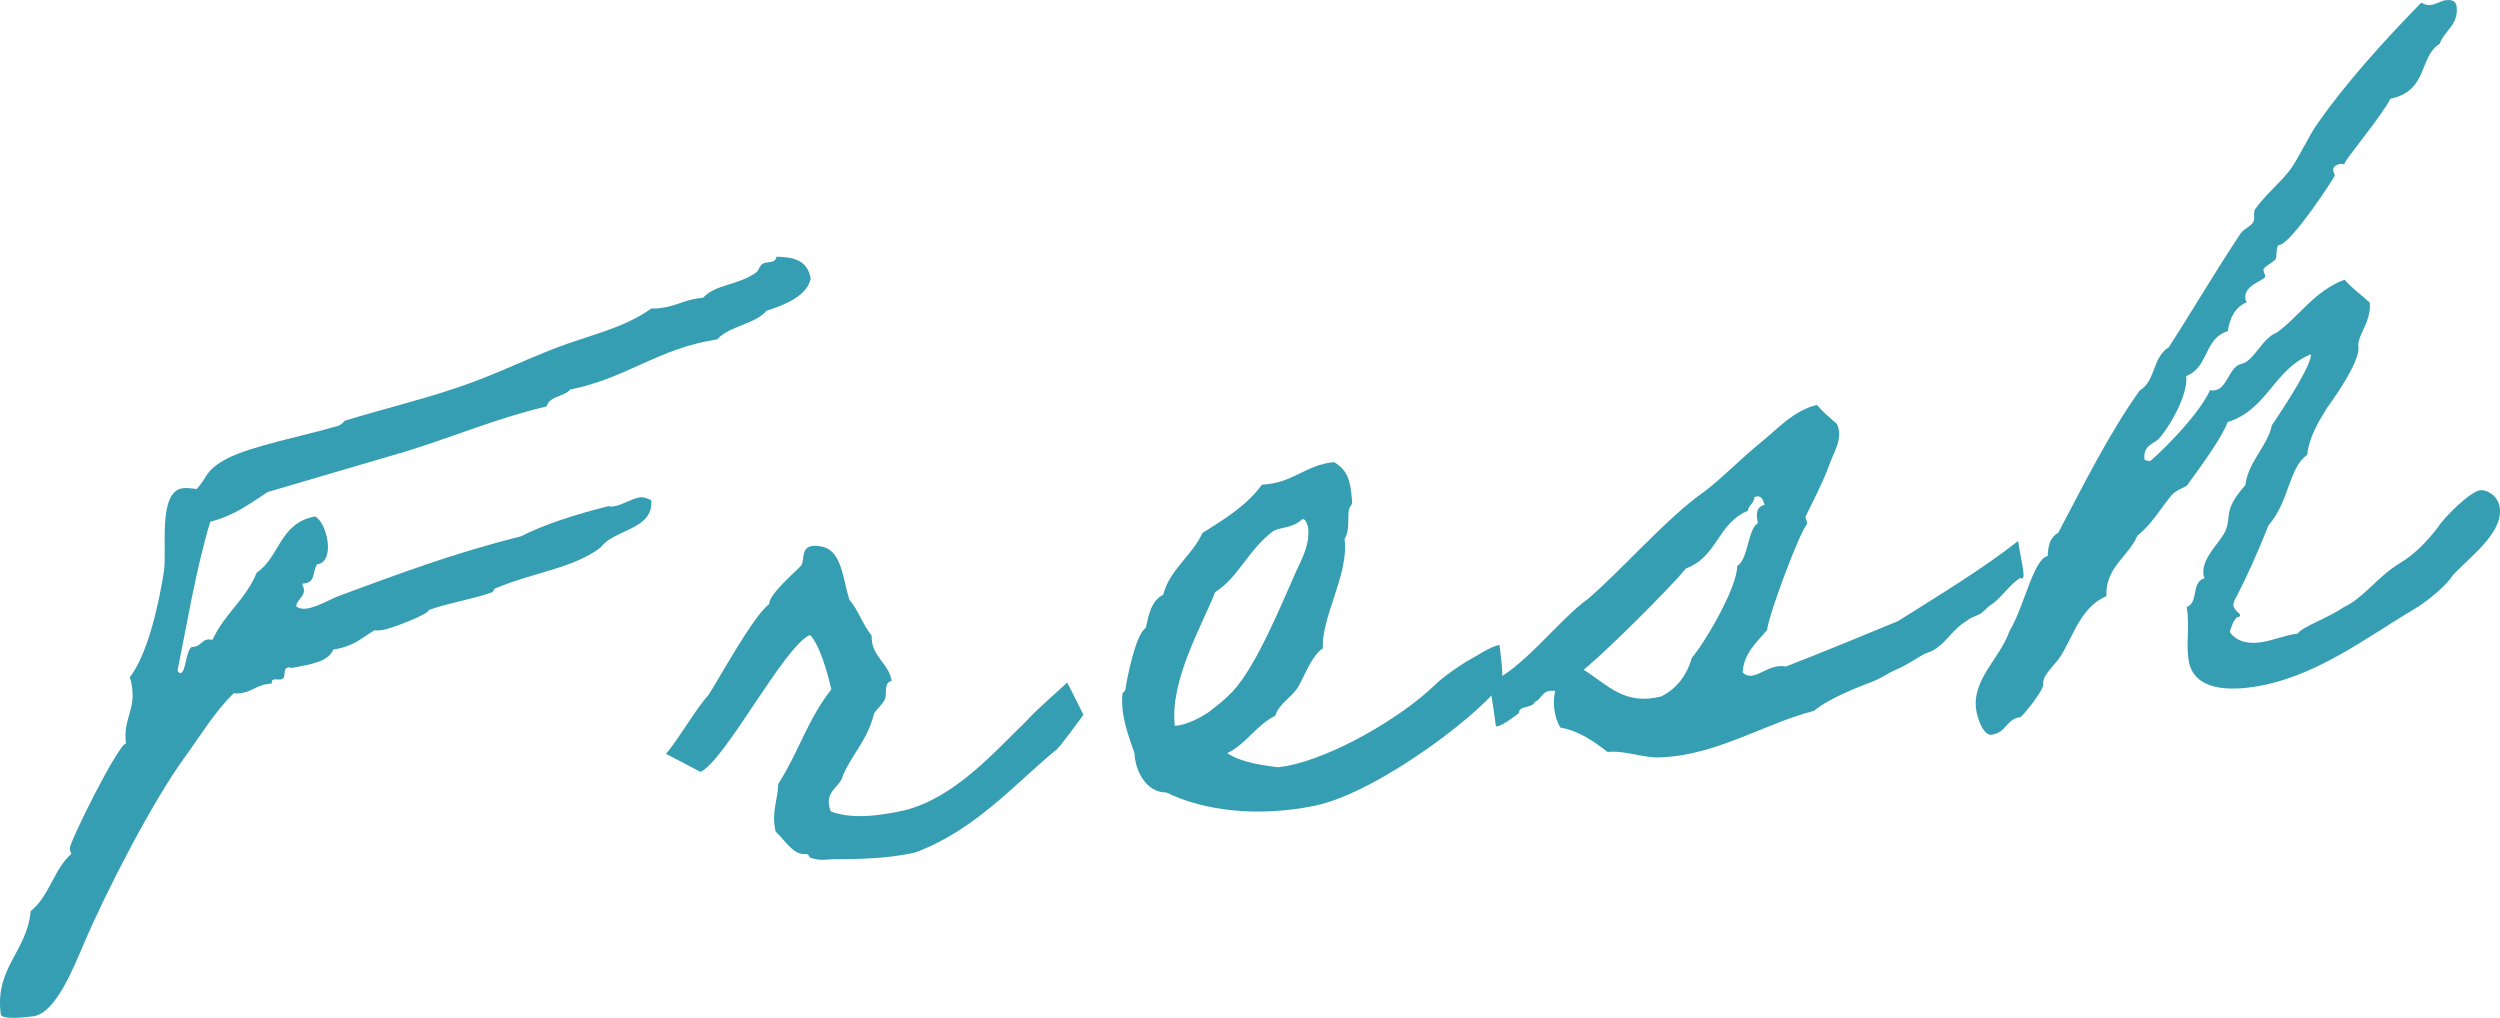
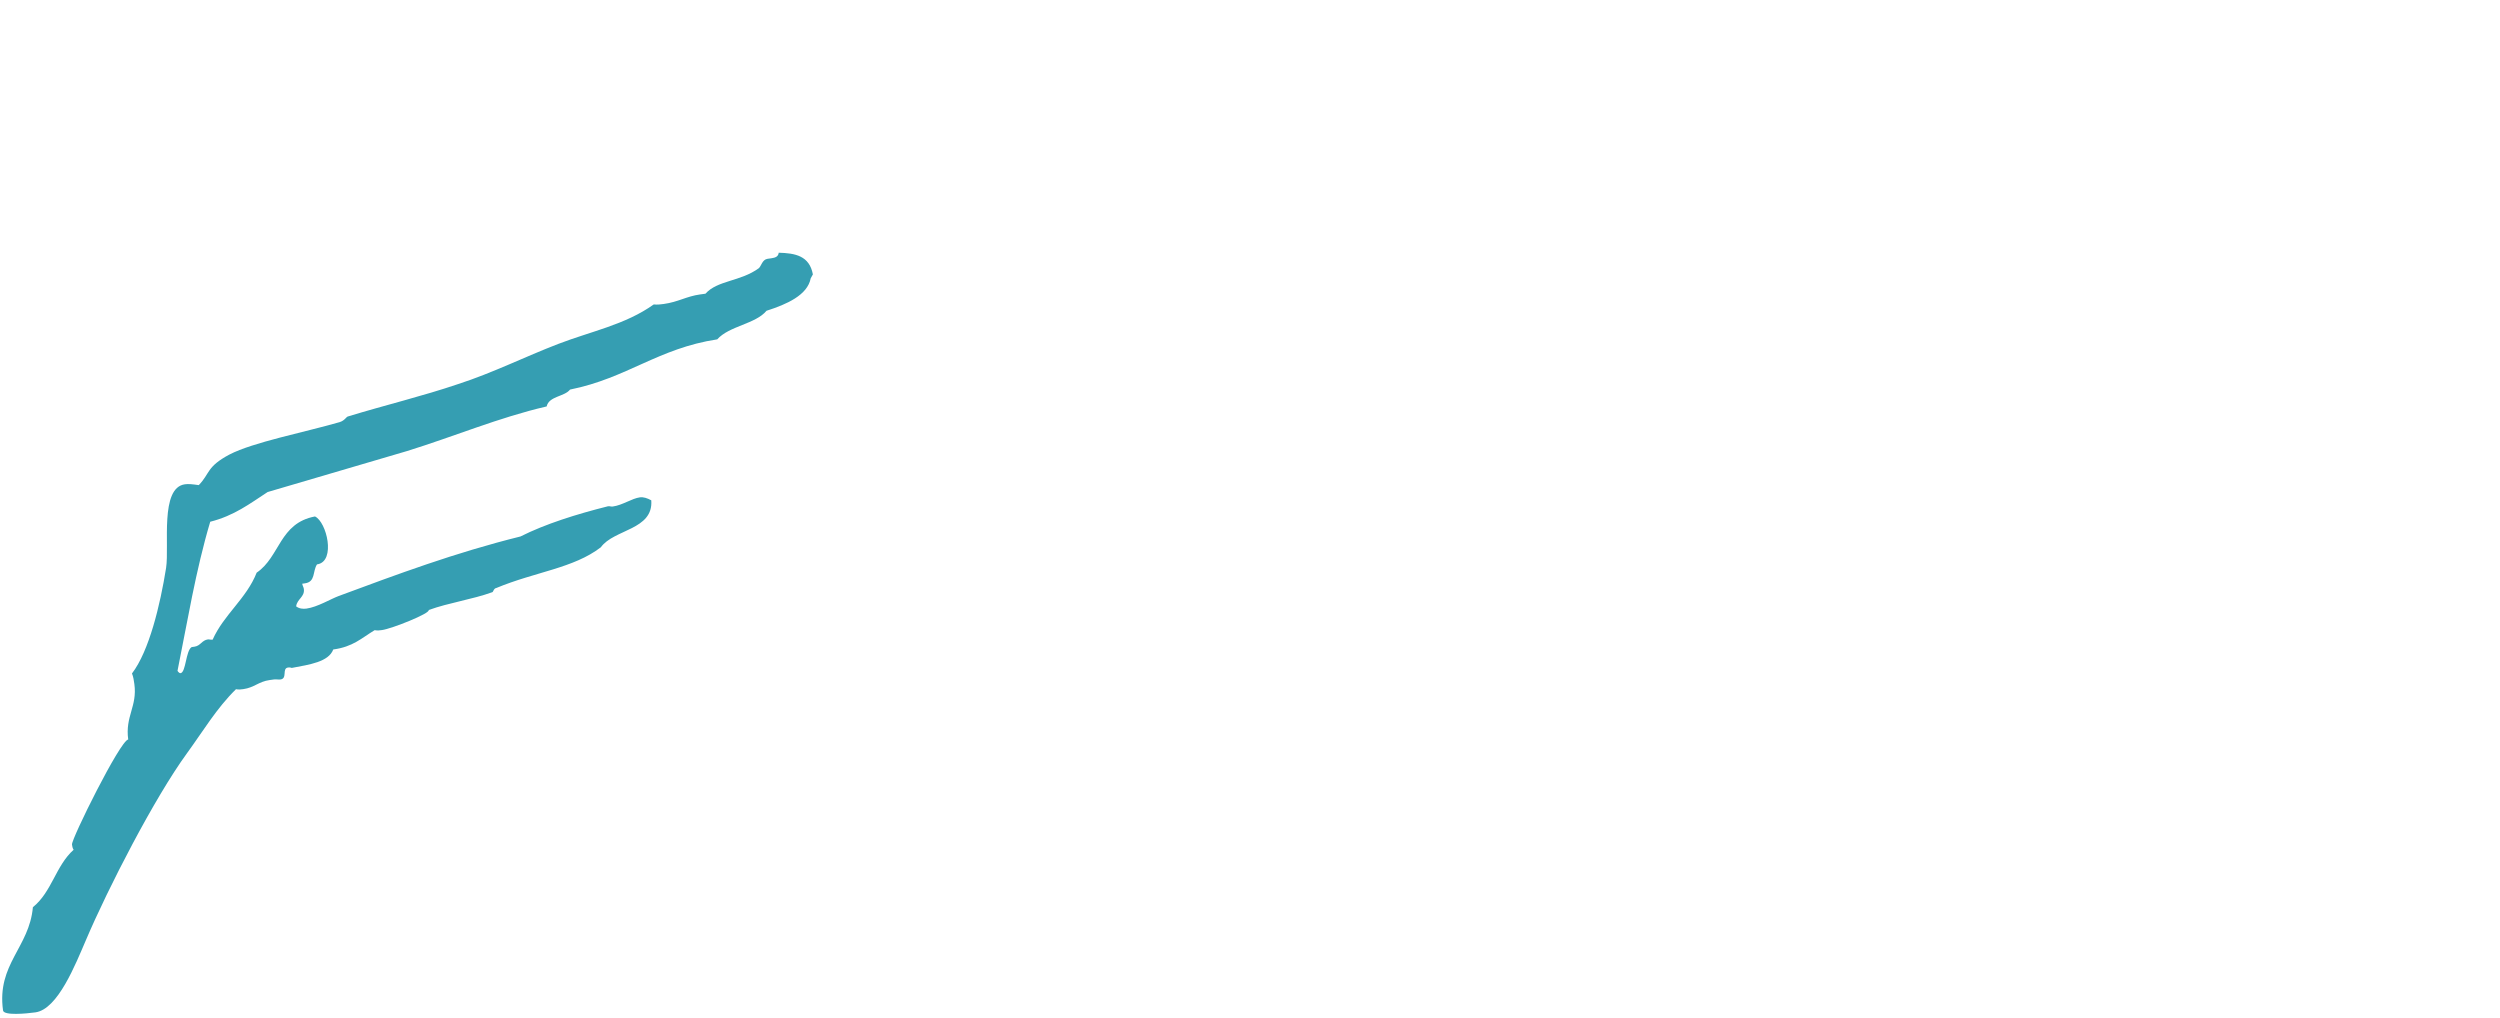
<svg xmlns="http://www.w3.org/2000/svg" id="_レイヤー_2" width="202.733" height="82.537" viewBox="0 0 202.733 82.537">
  <g id="_レイヤー_4">
-     <path d="m65.743,22.569c-.259,1.364-1.942,2.11-3.582,2.631-.894,1.081-3.03,1.228-3.997,2.319-4.809.733-7.305,3.142-11.938,4.073-.442.577-1.713.53-1.896,1.367-3.893.903-7.478,2.428-11.331,3.621-3.717,1.1-7.508,2.211-11.297,3.321-1.435.935-2.712,1.921-4.654,2.409-1.172,3.923-1.857,8.147-2.654,12.092.092.135.176.197.249.187.438-.06.418-1.828.899-2.115l.219-.03c.511-.07.597-.524,1.108-.594.073-.01.229.042.375.021.91-2.042,2.742-3.326,3.569-5.431,1.905-1.294,1.83-4.013,4.731-4.559.478.229.899,1.131,1.018,2s-.054,1.777-.857,1.888c-.368.567-.103,1.416-.979,1.536l-.219.03c.02.145.113.28.132.425.09.651-.557.814-.624,1.413.249.188.55.219.842.179.876-.12,1.975-.787,2.613-1.022,4.743-1.757,9.412-3.505,14.736-4.826,2.019-1.015,4.515-1.8,7.103-2.451.146-.02.229.043.375.023.803-.11,1.547-.655,2.204-.745.292-.04.604.065.925.241.183,2.409-3.027,2.333-4.089,3.807-2.221,1.707-5.307,1.983-8.474,3.302-.219.03-.252.33-.325.34-1.629.592-3.528.853-5.158,1.445.113.28-2.991,1.518-3.794,1.628-.219.03-.365.05-.594.008-1.099.667-1.75,1.346-3.355,1.566-.382,1.012-1.916,1.222-3.365,1.496-.157-.053-.229-.043-.303-.033-.511.07-.027.889-.611.969-.146.02-.375-.022-.521-.002s-.209.102-.18.32l-.365.05c-.876.12-1.254.615-2.13.735-.219.03-.365.05-.594.007-1.573,1.544-2.659,3.389-3.974,5.193-2.629,3.606-6.388,10.909-8.188,15.138-.847,1.961-2.278,5.623-4.103,5.874-.73.1-2.565.279-2.625-.156-.517-3.765,2.128-5.087,2.421-8.372,1.54-1.244,1.846-3.351,3.303-4.658-.092-.135-.112-.28-.132-.425-.06-.434,3.901-8.428,4.559-8.518-.258-1.882.748-2.684.499-4.494-.04-.289-.08-.579-.193-.859,1.388-1.813,2.288-5.551,2.767-8.567.273-1.808-.519-6.494,1.525-6.774.292-.04.594-.008,1.125.067.913-.937.615-1.486,2.486-2.48,1.945-1.004,6.004-1.783,8.938-2.628.428-.133.535-.442.681-.462,3.07-.938,6.023-1.638,8.938-2.628,2.778-.898,5.423-2.22,8.108-3.252,2.685-1.032,5.44-1.558,7.743-3.202.302.032.594-.008.813-.038,1.168-.16,1.848-.623,2.943-.773l.438-.06c.966-1.091,2.841-.98,4.328-2.069.199-.175.276-.702.713-.762l.292-.04c.365-.05.574-.153.607-.452,1.344.036,2.489.248,2.771,1.758Z" fill="#359eb2" stroke-width="0" />
-     <path d="m86.531,55.342c-.01-.073,1.327,2.621,1.327,2.621,0,0-2.188,3.029-2.28,2.895-3.469,2.91-6.619,6.515-11.362,8.272-2.307.538-4.985.536-6.694.55-.74.028-.95.13-1.802-.121-.156-.053-.04-.29-.415-.312-.949.13-1.639-1.103-2.406-1.809-.365-1.573.173-2.532.214-3.865,1.653-2.587,2.4-5.271,4.303-7.671-.355-1.5-.935-3.56-1.722-4.411-2.047.797-6.925,10.245-8.89,11.104,0,0-2.887-1.521-2.804-1.459.966-1.092,2.589-3.897,3.439-4.751.8-1.216,3.712-6.558,4.937-7.39-.037-.806,2.101-2.575,2.616-3.162.306-.485-.176-1.82,1.5-1.534,1.739.204,1.828,2.478,2.378,4.321.704.788,1.101,2.061,1.814,2.922-.063,1.705,1.423,2.238,1.622,3.687-.657.09-.372,1.083-.541,1.475-.232.475-.704.834-.884,1.154-.524,2.138-1.657,3.104-2.513,4.992-.226,1.064-1.613,1.254-1.01,2.941,1.497.606,3.707.45,6.014-.088,4.03-.995,7.306-4.764,9.802-7.173.966-1.091,3.366-3.117,3.356-3.189Z" fill="#359eb2" stroke-width="0" />
-     <path d="m121.784,55.296c-.857,1.888-9.783,8.94-15.209,10.054-4.56.922-8.944.417-11.977-1.084-1.709.013-2.562-1.862-2.595-3.184-.491-1.408-1.177-3.158-.968-4.883,0,0,.272-.185.242-.402.12-.754.812-4.39,1.638-4.872.226-1.063.441-2.199,1.414-2.701.535-2.065,2.387-3.205,3.181-5.01,1.852-1.139,3.631-2.269,4.82-3.907,2.585-.134,3.429-1.577,5.848-1.835,1.132.656,1.334,1.587,1.45,2.973.08.579-.086.454-.193.764-.223.547.092,1.757-.402,2.49.387,2.823-1.887,6.307-1.758,8.871-.952.647-1.474,2.267-2.021,3.154-.548.886-1.53,1.316-1.839,2.318-1.6.81-2.297,2.233-3.896,3.043,1.224.791,3.036.984,4.098,1.134l.73-.1c3.84-.749,9.28-3.93,12.039-6.595.588-.597,1.949-1.521,2.566-1.901.627-.308,1.916-1.222,2.646-1.322.02.145.358,2.606.188,2.998Zm-18.562-12.204c-1.958,1.449-2.829,3.782-4.681,4.921-.986,2.57-3.706,7.147-3.271,10.85,1.105-.078,2.34-.838,2.748-1.115.807-.627,1.278-.987,1.929-1.666,1.952-2.039,4.113-7.425,5.14-9.704.518-1.104,1.172-2.3.983-3.676-.103-.207-.163-.641-.455-.601-.859.782-1.849.623-2.393.992Z" fill="#359eb2" stroke-width="0" />
-     <path d="m121.3,58.829c-.188-1.375-.467-3.402-.613-3.382,2.812-1.198,5.756-5.216,8.059-6.86,2.799-2.376,6.453-6.639,9.511-8.756,1.613-1.254,2.978-2.695,4.518-3.939,1.341-1.07,2.623-2.573,4.564-3.061.444.529,1.035,1.038,1.625,1.547.534,1.181-.276,2.324-.595,3.253-.542,1.476-1.249,2.827-1.946,4.25-.053.156.226.56.09.652-.578.669-3.039,7.129-3.215,8.555-.83.999-1.899,1.884-1.982,3.444.942.904,1.974-.787,3.504-.481,2.967-1.145,6.133-2.465,9.091-3.682,3.286-2.073,6.791-4.178,9.745-6.501.209,1.521.759,3.363.188,2.998-.763.4-1.69,1.781-2.38,2.171-.209.102-.787.772-1.006.802-.418.205-.637.235-.973.503-1.099.667-1.5,1.533-2.38,2.17-.335.267-.69.39-1.046.512-.69.39-1.507.945-2.28,1.272-.773.327-.962.575-2.018,1.014-.919.348-3.396,1.278-4.664,2.337-3.883.976-7.913,3.595-12.354,3.762-1.397.118-2.831-.571-4.374-.432-1.079-.811-2.24-1.684-3.843-1.981-.495-.891-.644-1.977-.408-2.968-1.135-.138-1.026.658-1.663.893-.149.537-1.304.253-1.288.915-.807.627-1.832,1.284-1.872.994Zm15.908-5.503c.966-1.092,3.686-5.669,3.666-7.437.899-.492.854-2.994,1.68-3.476-.182-.786-.105-1.313.542-1.475-.133-.424-.266-.849-.83-.624-.003.517-.504.66-.518,1.103-2.466,1.003-2.464,3.732-5.013,4.672-1.471,1.751-6.443,6.712-8.319,8.223,1.952,1.207,3.306,2.939,6.322,2.156,1.317-.698,2.064-1.759,2.47-3.142Z" fill="#359eb2" stroke-width="0" />
-     <path d="m187.392,28.734c-3.031,1.228-3.479,4.461-6.759,5.501-.531,1.548-3.254,5.02-3.244,5.092-.262.257-.846.338-1.298.842-.893,1.082-1.61,2.36-2.752,3.255-.73,1.723-2.623,2.573-2.523,4.919-2.039.87-2.626,3.09-3.659,4.781-.421.721-1.563,1.615-1.463,2.34.069.506-1.717,2.669-1.863,2.689-1.168.16-1.092,1.256-2.333,1.427-.657.09-1.147-1.317-1.247-2.042-.338-2.461,1.956-4.178,2.699-6.345,1.212-2.01,1.946-5.873,3.104-6.105.037-.816.167-1.498.856-1.887,2.069-3.898,4.044-7.932,6.601-11.528,1.307-.77,1.039-2.725,2.347-3.494,1.843-2.835,3.404-5.557,5.867-9.288.252-.33.816-.554.996-.874.179-.319-.027-.734.153-1.053.81-1.144,2.015-2.12,2.834-3.192.874-1.227,1.425-2.63,2.298-3.856,2.304-3.267,5.275-6.551,8.339-9.7.322.177.55.219.77.189.438-.06.846-.337,1.211-.388.292-.04.813-.037.883.469.209,1.521-.993,1.98-1.365,3.064-1.716,1.047-.89,3.81-4,4.458-.76,1.506-3.775,5.017-3.735,5.307-.073.01-.229-.042-.302-.032-.146.02-.647.163-.598.525.02.145.122.352.132.425.01.072-3.486,5.494-4.508,5.634-.292.04-.173.909-.29,1.146-.189.247-1.025.657-.996.875.02.145.123.352.143.497.05.362-1.766.685-1.606,1.843.02.145.103.207.113.279-.983.43-1.384,1.297-1.538,2.35-1.932.56-1.53,2.94-3.37,3.635.186,1.892-2.045,5.149-2.473,5.281-.618.38-1.026.657-.906,1.526.156.052.385.094.458.084.073-.01,3.711-3.312,4.864-5.757.156.052.229.042.375.022,1.022-.14,1.149-1.928,2.161-2.141,1.013-.212,1.651-2.07,2.852-2.53,1.896-1.367,3.034-3.367,5.51-4.297.62.726,1.357,1.215,2.041,1.859.146,1.602-1.05,2.652-.92,3.593.169,1.23-2.334,4.672-2.586,5.001-.232.475-1.368,1.958-1.567,3.756-1.497,1.017-1.421,3.736-3.154,5.744-.827,2.105-1.736,4.148-2.739,6.055-.053.155-.106.31-.096.382.06.435.538.663.557.808.01.072-.053.155-.272.185-.326.339-.421.721-.581,1.186.64.871,1.619.958,2.496.838,1.022-.14,1.858-.55,3.027-.711.369-.567,2.363-1.209,3.724-2.134,1.609-.737,2.778-2.521,4.567-3.578,1.099-.667,2.084-1.614,3.094-2.932.421-.722,2.583-2.863,3.386-2.973.584-.08,1.477.461,1.606,1.402.289,2.1-2.497,4.031-3.851,5.544-.359.64-1.952,2.038-3.124,2.716-3.923,2.308-8.083,5.609-13.193,6.311-2.264.311-4.753.062-5.071-2.255-.209-1.52.11-2.449-.139-4.259.993-.358.316-2.034,1.464-2.34-.083-.062-.103-.207-.113-.279-.179-1.303,1.289-2.537,1.753-3.486.571-1.259-.229-1.665,1.64-3.766.253-1.952,1.74-3.042,2.159-4.869,1.052-1.546,3.264-4.947,3.154-5.744Z" fill="#359eb2" stroke-width="0" />
+     <path d="m65.743,22.569c-.259,1.364-1.942,2.11-3.582,2.631-.894,1.081-3.03,1.228-3.997,2.319-4.809.733-7.305,3.142-11.938,4.073-.442.577-1.713.53-1.896,1.367-3.893.903-7.478,2.428-11.331,3.621-3.717,1.1-7.508,2.211-11.297,3.321-1.435.935-2.712,1.921-4.654,2.409-1.172,3.923-1.857,8.147-2.654,12.092.092.135.176.197.249.187.438-.06.418-1.828.899-2.115l.219-.03c.511-.07.597-.524,1.108-.594.073-.01.229.042.375.021.91-2.042,2.742-3.326,3.569-5.431,1.905-1.294,1.83-4.013,4.731-4.559.478.229.899,1.131,1.018,2s-.054,1.777-.857,1.888c-.368.567-.103,1.416-.979,1.536l-.219.03c.02.145.113.28.132.425.09.651-.557.814-.624,1.413.249.188.55.219.842.179.876-.12,1.975-.787,2.613-1.022,4.743-1.757,9.412-3.505,14.736-4.826,2.019-1.015,4.515-1.8,7.103-2.451.146-.02.229.043.375.023.803-.11,1.547-.655,2.204-.745.292-.04.604.065.925.241.183,2.409-3.027,2.333-4.089,3.807-2.221,1.707-5.307,1.983-8.474,3.302-.219.03-.252.33-.325.34-1.629.592-3.528.853-5.158,1.445.113.28-2.991,1.518-3.794,1.628-.219.03-.365.05-.594.008-1.099.667-1.75,1.346-3.355,1.566-.382,1.012-1.916,1.222-3.365,1.496-.157-.053-.229-.043-.303-.033-.511.07-.027.889-.611.969-.146.02-.375-.022-.521-.002l-.365.05c-.876.12-1.254.615-2.13.735-.219.03-.365.05-.594.007-1.573,1.544-2.659,3.389-3.974,5.193-2.629,3.606-6.388,10.909-8.188,15.138-.847,1.961-2.278,5.623-4.103,5.874-.73.1-2.565.279-2.625-.156-.517-3.765,2.128-5.087,2.421-8.372,1.54-1.244,1.846-3.351,3.303-4.658-.092-.135-.112-.28-.132-.425-.06-.434,3.901-8.428,4.559-8.518-.258-1.882.748-2.684.499-4.494-.04-.289-.08-.579-.193-.859,1.388-1.813,2.288-5.551,2.767-8.567.273-1.808-.519-6.494,1.525-6.774.292-.04.594-.008,1.125.067.913-.937.615-1.486,2.486-2.48,1.945-1.004,6.004-1.783,8.938-2.628.428-.133.535-.442.681-.462,3.07-.938,6.023-1.638,8.938-2.628,2.778-.898,5.423-2.22,8.108-3.252,2.685-1.032,5.44-1.558,7.743-3.202.302.032.594-.008.813-.038,1.168-.16,1.848-.623,2.943-.773l.438-.06c.966-1.091,2.841-.98,4.328-2.069.199-.175.276-.702.713-.762l.292-.04c.365-.05.574-.153.607-.452,1.344.036,2.489.248,2.771,1.758Z" fill="#359eb2" stroke-width="0" />
  </g>
</svg>